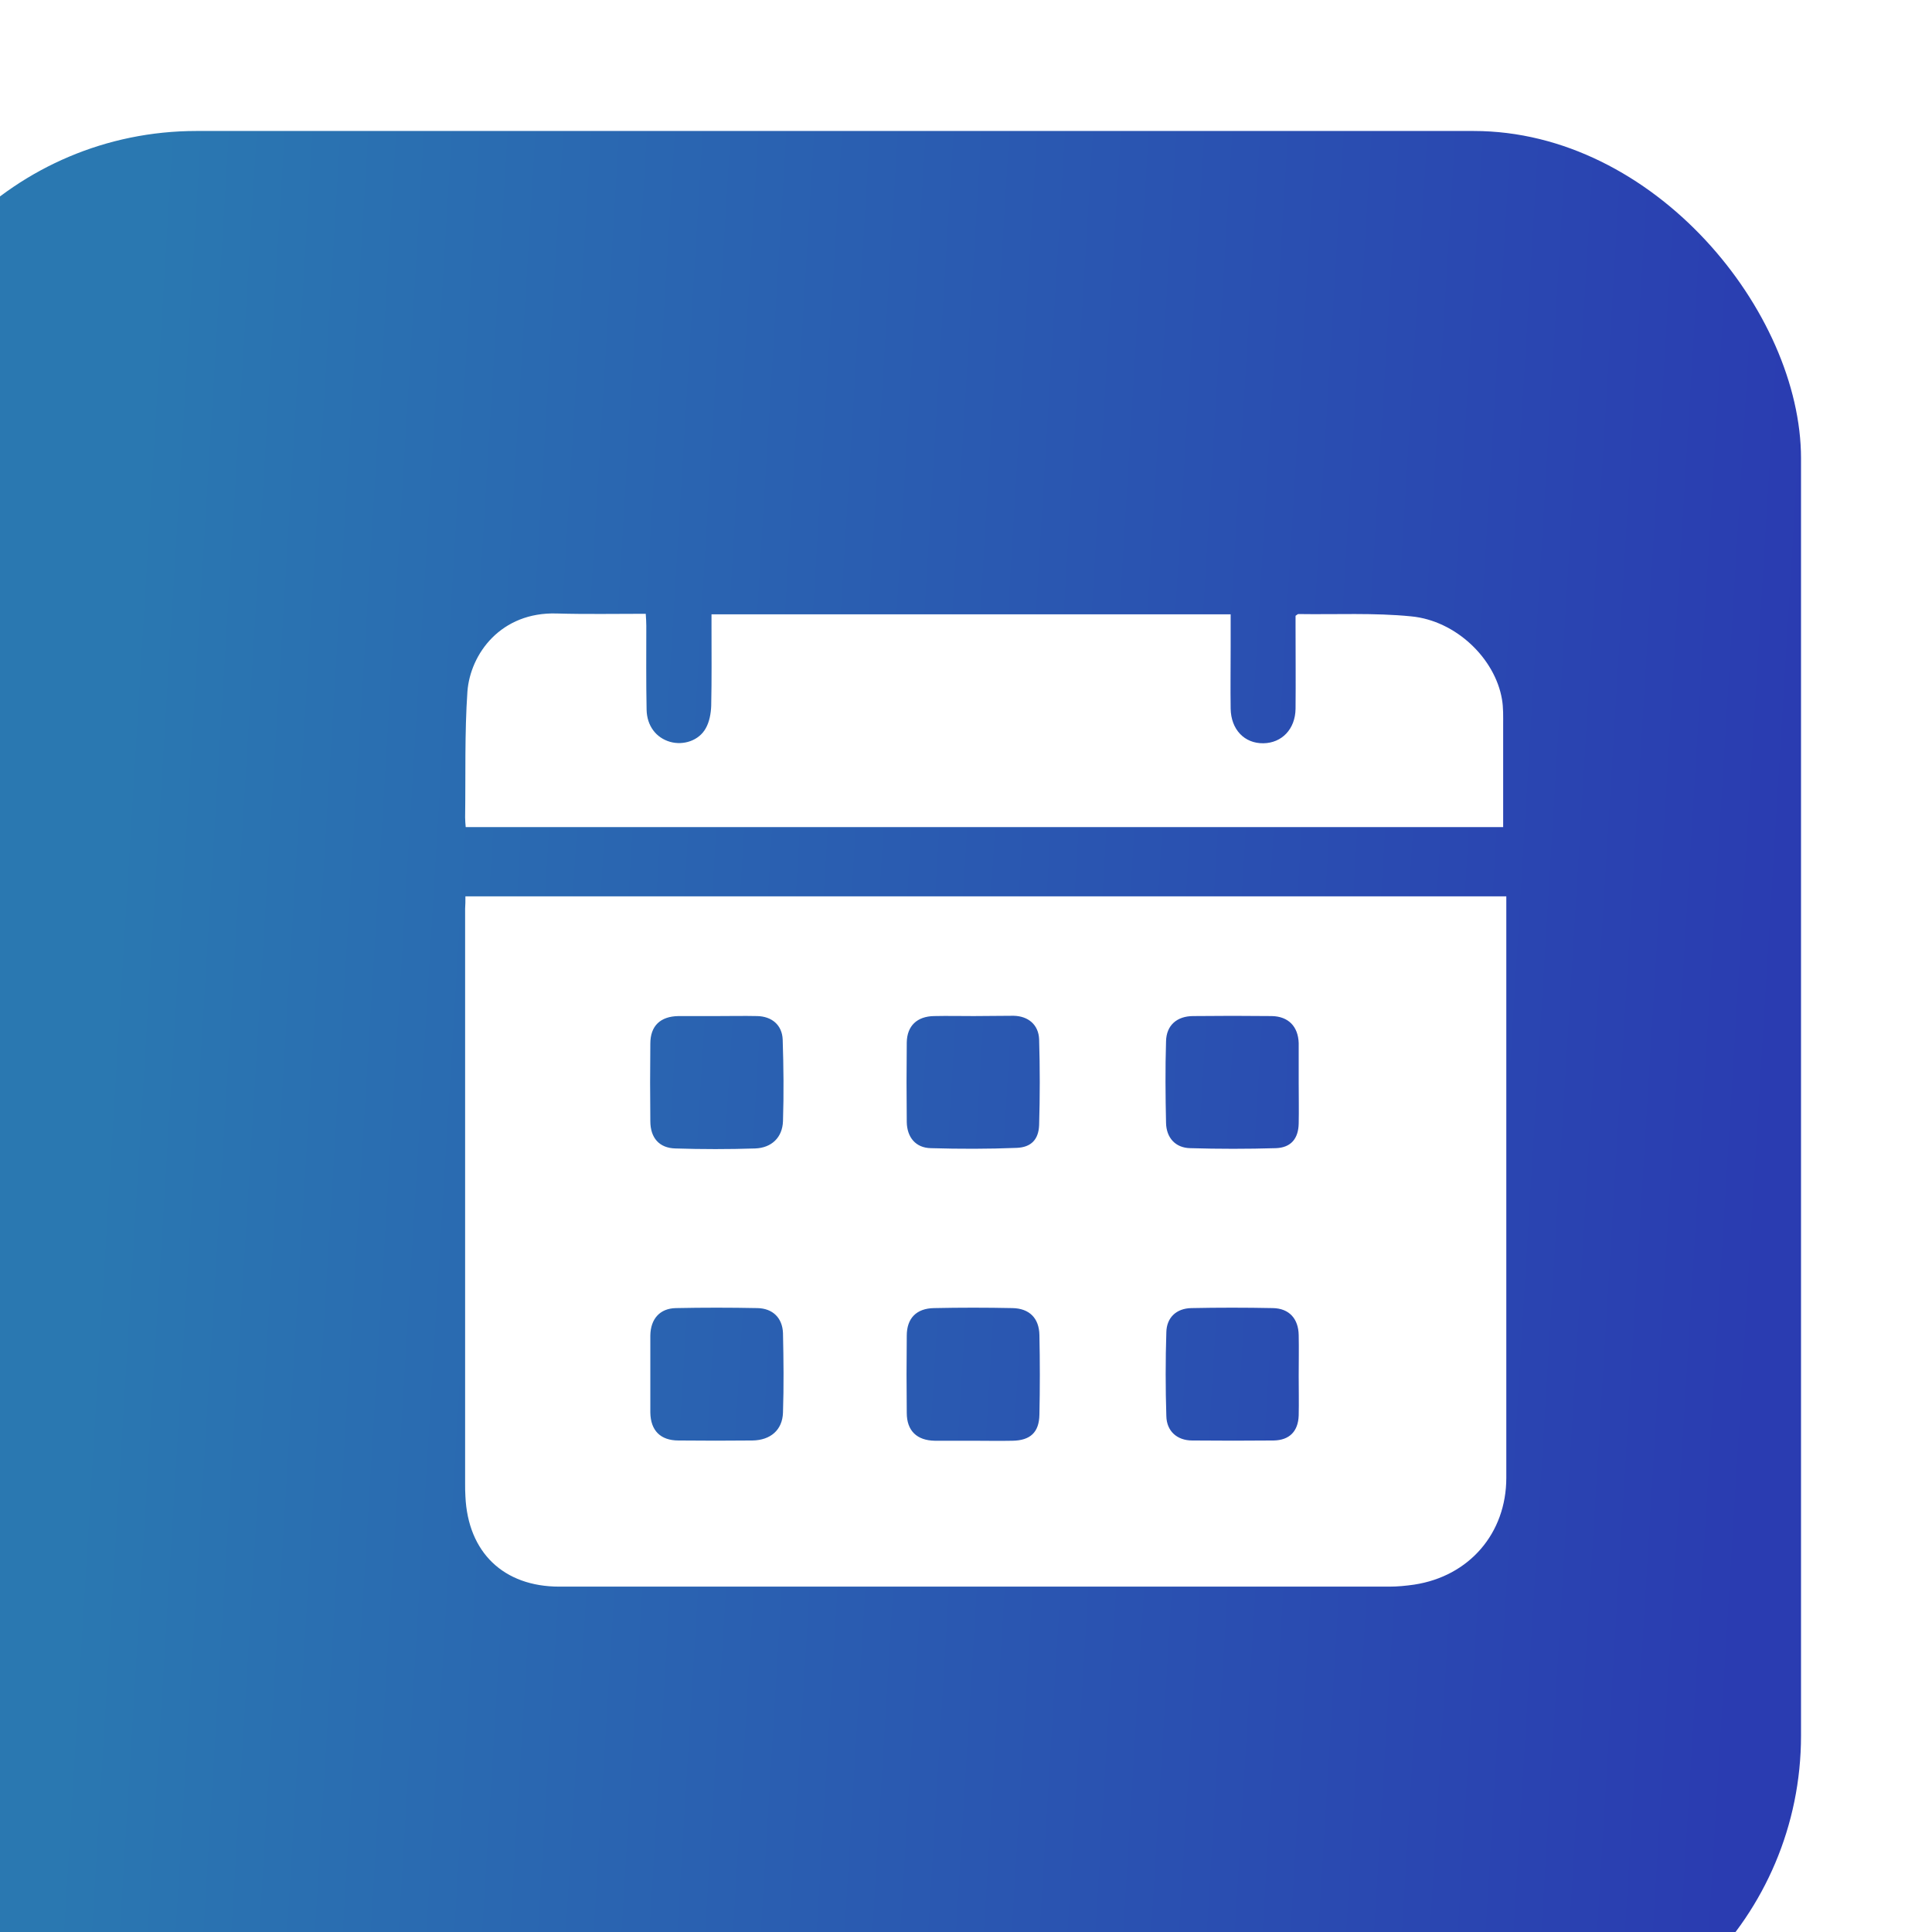
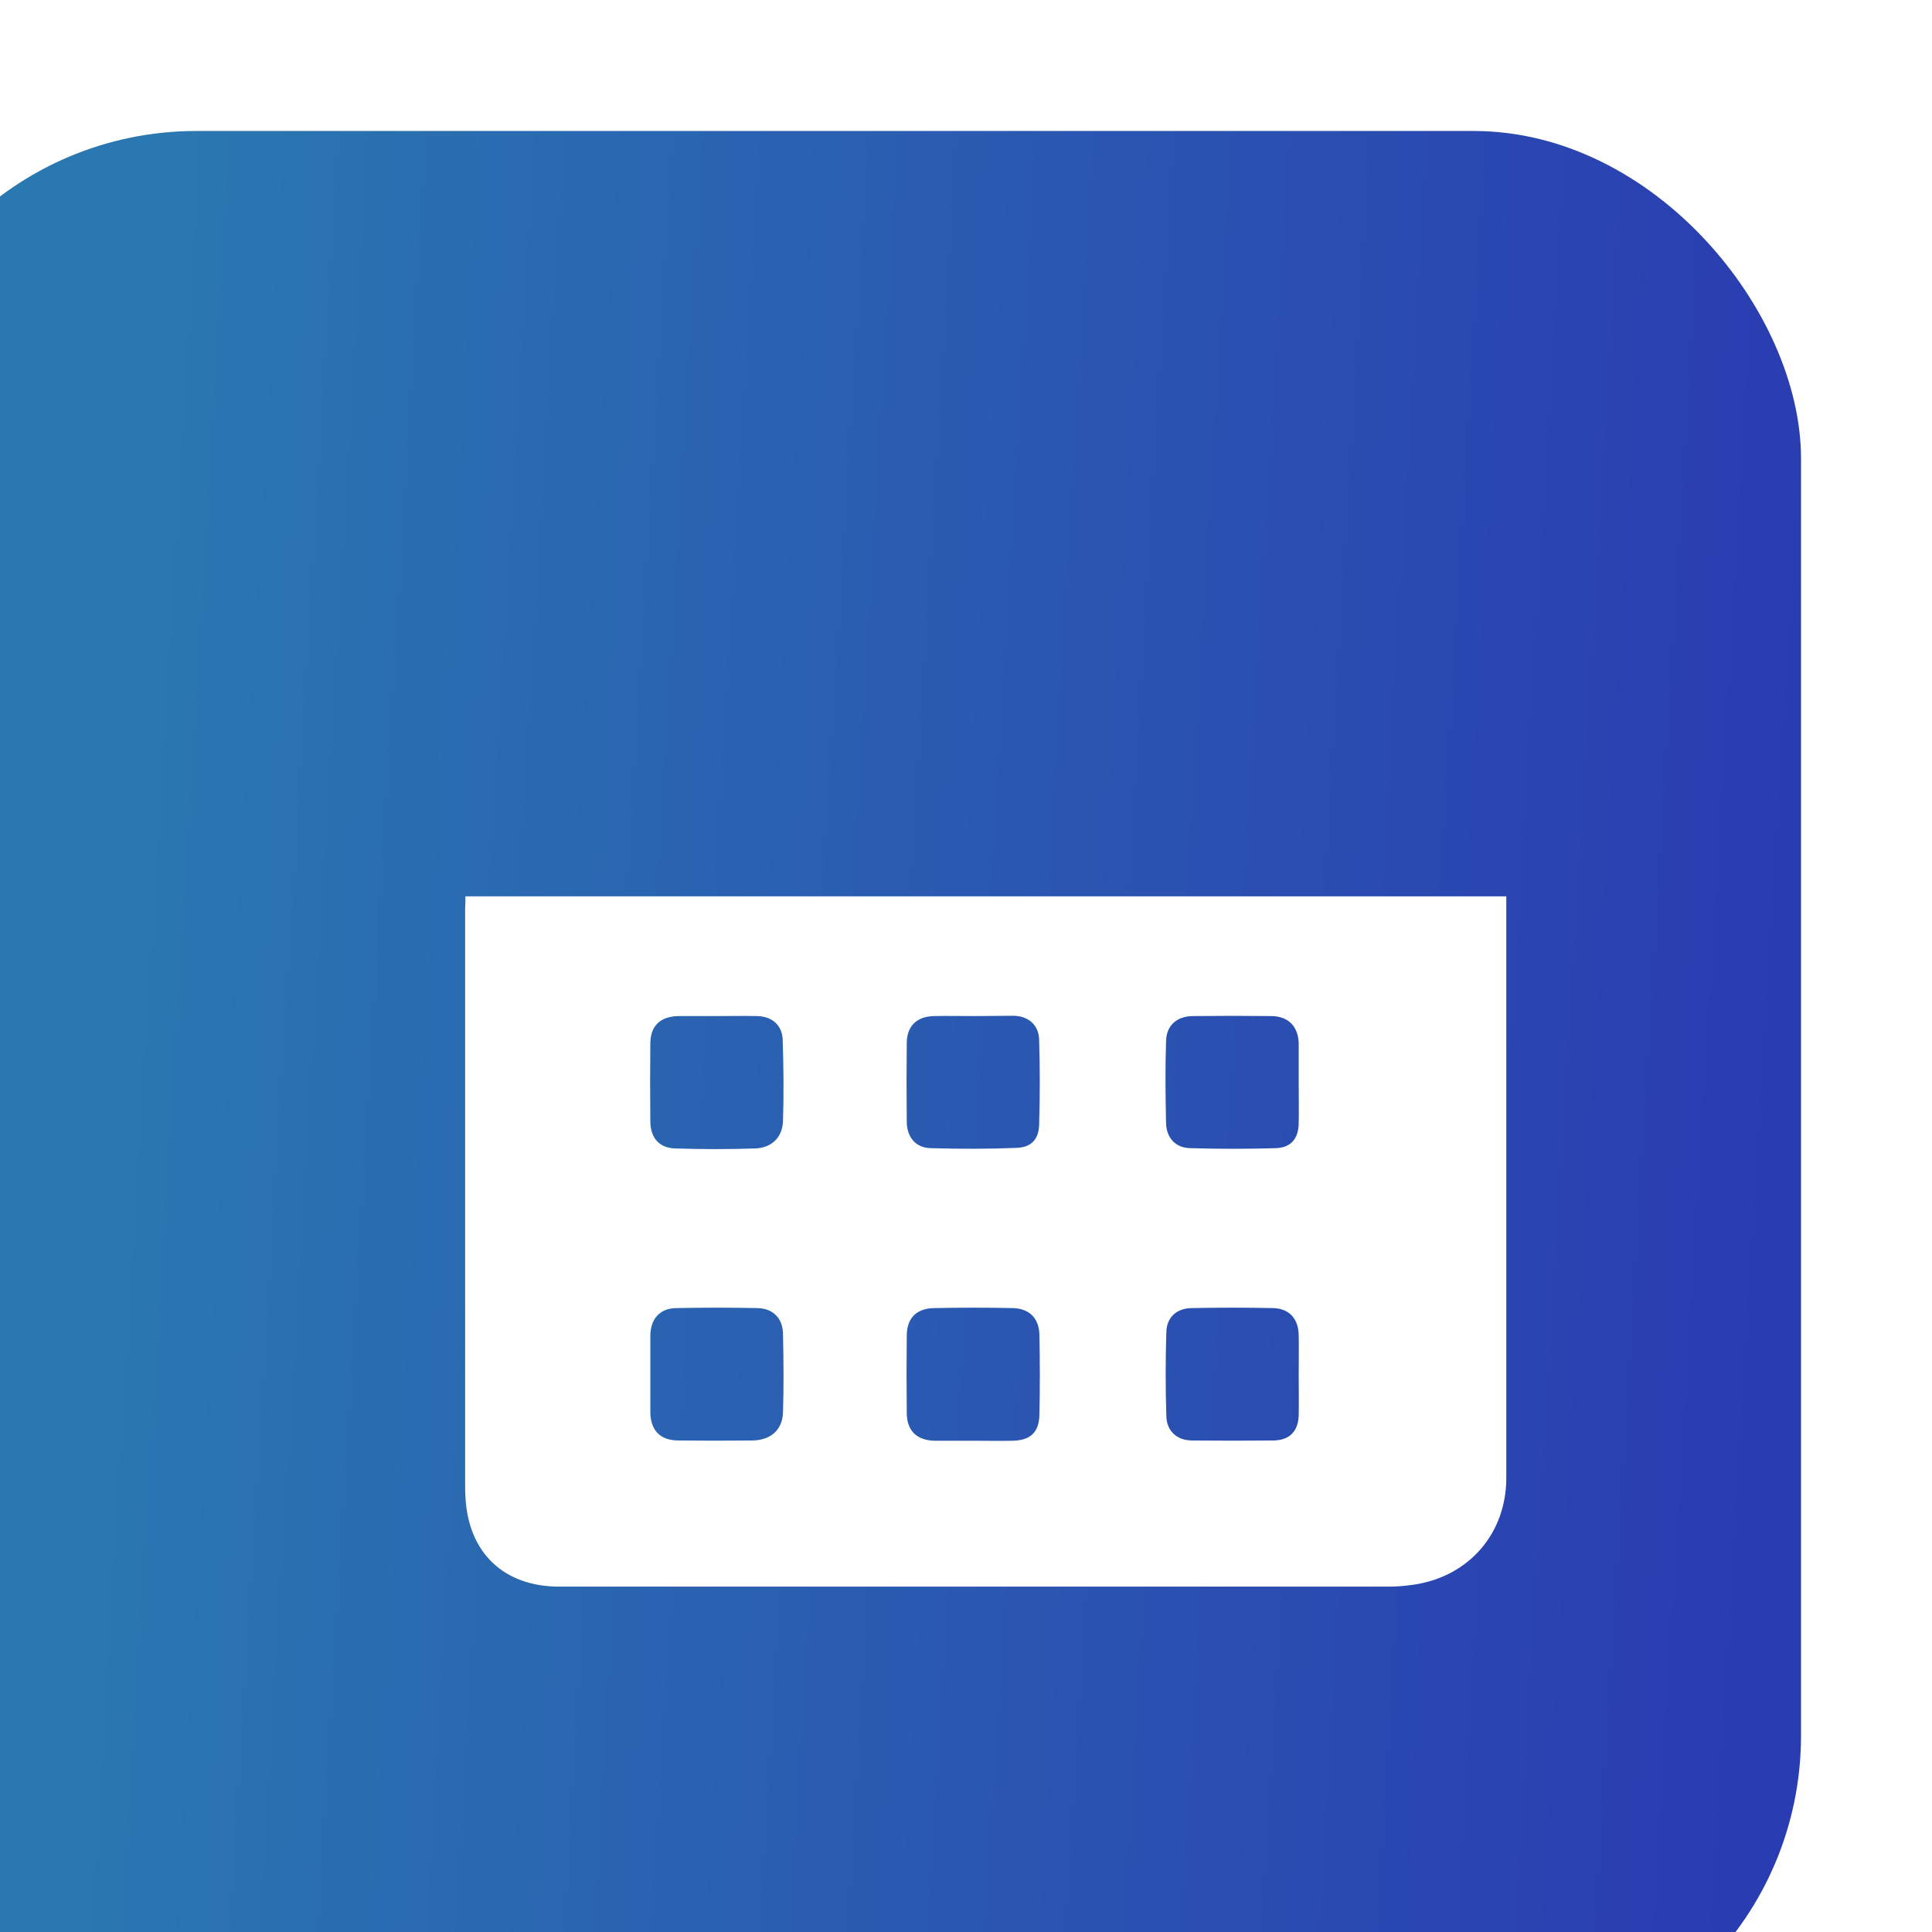
<svg xmlns="http://www.w3.org/2000/svg" width="59" height="59" viewBox="0 0 59 59" fill="none">
  <g filter="url(#filter0_i_411_643)">
    <rect width="59" height="59" rx="10" fill="url(#paint0_linear_411_643)" />
  </g>
  <g filter="url(#filter1_d_411_643)">
    <path d="M14.213 23.373C24.832 23.373 35.398 23.373 46 23.373C46 23.539 46 23.688 46 23.837C46 29.599 46 35.368 46 41.13C46 42.822 44.869 44.137 43.185 44.392C42.94 44.427 42.685 44.453 42.431 44.453C33.978 44.453 25.534 44.453 17.08 44.453C15.379 44.453 14.292 43.41 14.213 41.7C14.204 41.568 14.204 41.437 14.204 41.305C14.204 35.456 14.204 29.599 14.204 23.75C14.213 23.627 14.213 23.513 14.213 23.373ZM39.66 29.064C39.66 28.678 39.66 28.301 39.66 27.915C39.66 27.897 39.66 27.871 39.66 27.854C39.643 27.345 39.344 27.038 38.836 27.029C38.038 27.02 37.24 27.02 36.442 27.029C35.942 27.029 35.618 27.31 35.609 27.801C35.583 28.634 35.591 29.467 35.609 30.291C35.618 30.747 35.898 31.054 36.346 31.063C37.222 31.089 38.099 31.089 38.967 31.063C39.423 31.045 39.651 30.773 39.66 30.309C39.669 29.897 39.66 29.485 39.66 29.064ZM29.734 39.998C30.128 39.998 30.523 40.007 30.918 39.998C31.461 39.99 31.733 39.744 31.742 39.2C31.759 38.394 31.759 37.578 31.742 36.771C31.733 36.254 31.435 35.956 30.918 35.947C30.12 35.93 29.322 35.93 28.524 35.947C27.98 35.956 27.691 36.263 27.691 36.789C27.682 37.578 27.682 38.367 27.691 39.148C27.691 39.691 27.998 39.99 28.55 39.998C28.945 39.998 29.339 39.998 29.734 39.998ZM39.66 38.017C39.66 37.605 39.669 37.184 39.66 36.771C39.651 36.272 39.371 35.956 38.871 35.947C38.038 35.93 37.205 35.93 36.381 35.947C35.925 35.956 35.627 36.236 35.618 36.684C35.591 37.534 35.591 38.394 35.618 39.244C35.627 39.709 35.951 39.99 36.407 39.99C37.24 39.998 38.073 39.998 38.897 39.99C39.38 39.981 39.643 39.709 39.66 39.227C39.669 38.823 39.66 38.42 39.66 38.017ZM29.734 27.029C29.33 27.029 28.927 27.02 28.524 27.029C28.006 27.038 27.699 27.327 27.691 27.836C27.682 28.643 27.682 29.458 27.691 30.265C27.699 30.73 27.962 31.054 28.427 31.063C29.304 31.089 30.181 31.089 31.049 31.054C31.488 31.037 31.716 30.8 31.733 30.361C31.759 29.485 31.759 28.608 31.733 27.739C31.716 27.292 31.4 27.029 30.953 27.02C30.541 27.02 30.137 27.029 29.734 27.029ZM19.86 37.955C19.86 38.35 19.86 38.744 19.86 39.139C19.869 39.683 20.167 39.99 20.719 39.99C21.474 39.998 22.228 39.998 22.982 39.99C23.525 39.981 23.894 39.674 23.911 39.139C23.938 38.332 23.929 37.517 23.911 36.71C23.894 36.245 23.596 35.956 23.131 35.947C22.298 35.93 21.465 35.93 20.64 35.947C20.149 35.956 19.869 36.28 19.86 36.78C19.86 37.175 19.86 37.569 19.86 37.955ZM21.903 27.029C21.509 27.029 21.114 27.029 20.719 27.029C20.167 27.038 19.86 27.327 19.86 27.871C19.851 28.66 19.851 29.449 19.86 30.239C19.86 30.747 20.132 31.063 20.632 31.072C21.438 31.098 22.254 31.098 23.061 31.072C23.561 31.054 23.894 30.738 23.911 30.239C23.938 29.406 23.929 28.573 23.902 27.748C23.885 27.301 23.569 27.038 23.122 27.029C22.719 27.02 22.315 27.029 21.903 27.029Z" fill="white" />
-     <path d="M37.582 14.761C37.582 15.103 37.582 15.437 37.582 15.761C37.582 16.384 37.573 17.015 37.582 17.637C37.591 18.278 38.003 18.707 38.582 18.698C39.143 18.69 39.555 18.269 39.564 17.646C39.572 16.813 39.564 15.98 39.564 15.147C39.564 15.024 39.564 14.91 39.564 14.805C39.608 14.779 39.625 14.752 39.651 14.752C40.8 14.77 41.958 14.709 43.098 14.823C44.465 14.954 45.658 16.112 45.868 17.357C45.912 17.611 45.904 17.883 45.904 18.146C45.904 19.172 45.904 20.207 45.904 21.259C35.337 21.259 24.788 21.259 14.222 21.259C14.213 21.154 14.204 21.057 14.204 20.961C14.222 19.681 14.187 18.392 14.274 17.12C14.362 15.963 15.3 14.682 17.001 14.735C17.896 14.761 18.799 14.744 19.72 14.744C19.729 14.884 19.737 14.998 19.737 15.112C19.737 15.963 19.729 16.822 19.746 17.672C19.755 18.164 20.035 18.532 20.465 18.655C20.869 18.769 21.342 18.62 21.552 18.242C21.666 18.041 21.71 17.787 21.719 17.558C21.737 16.752 21.728 15.936 21.728 15.13C21.728 15.016 21.728 14.893 21.728 14.761C27.033 14.761 32.294 14.761 37.582 14.761Z" fill="white" />
  </g>
  <defs>
    <filter id="filter0_i_411_643" x="-4" y="0" width="63" height="63" filterUnits="userSpaceOnUse" color-interpolation-filters="sRGB">
      <feFlood flood-opacity="0" result="BackgroundImageFix" />
      <feBlend mode="normal" in="SourceGraphic" in2="BackgroundImageFix" result="shape" />
      <feColorMatrix in="SourceAlpha" type="matrix" values="0 0 0 0 0 0 0 0 0 0 0 0 0 0 0 0 0 0 127 0" result="hardAlpha" />
      <feOffset dx="-4" dy="4" />
      <feGaussianBlur stdDeviation="2" />
      <feComposite in2="hardAlpha" operator="arithmetic" k2="-1" k3="1" />
      <feColorMatrix type="matrix" values="0 0 0 0 0 0 0 0 0 0 0 0 0 0 0 0 0 0 0.25 0" />
      <feBlend mode="normal" in2="shape" result="effect1_innerShadow_411_643" />
    </filter>
    <filter id="filter1_d_411_643" x="10.204" y="14.733" width="39.796" height="37.72" filterUnits="userSpaceOnUse" color-interpolation-filters="sRGB">
      <feFlood flood-opacity="0" result="BackgroundImageFix" />
      <feColorMatrix in="SourceAlpha" type="matrix" values="0 0 0 0 0 0 0 0 0 0 0 0 0 0 0 0 0 0 127 0" result="hardAlpha" />
      <feOffset dy="4" />
      <feGaussianBlur stdDeviation="2" />
      <feComposite in2="hardAlpha" operator="out" />
      <feColorMatrix type="matrix" values="0 0 0 0 0 0 0 0 0 0 0 0 0 0 0 0 0 0 0.25 0" />
      <feBlend mode="normal" in2="BackgroundImageFix" result="effect1_dropShadow_411_643" />
      <feBlend mode="normal" in="SourceGraphic" in2="effect1_dropShadow_411_643" result="shape" />
    </filter>
    <linearGradient id="paint0_linear_411_643" x1="56.365" y1="59" x2="5.47" y2="55.917" gradientUnits="userSpaceOnUse">
      <stop stop-color="#2A3CB1" />
      <stop offset="1" stop-color="#2A78B1" />
    </linearGradient>
  </defs>
</svg>